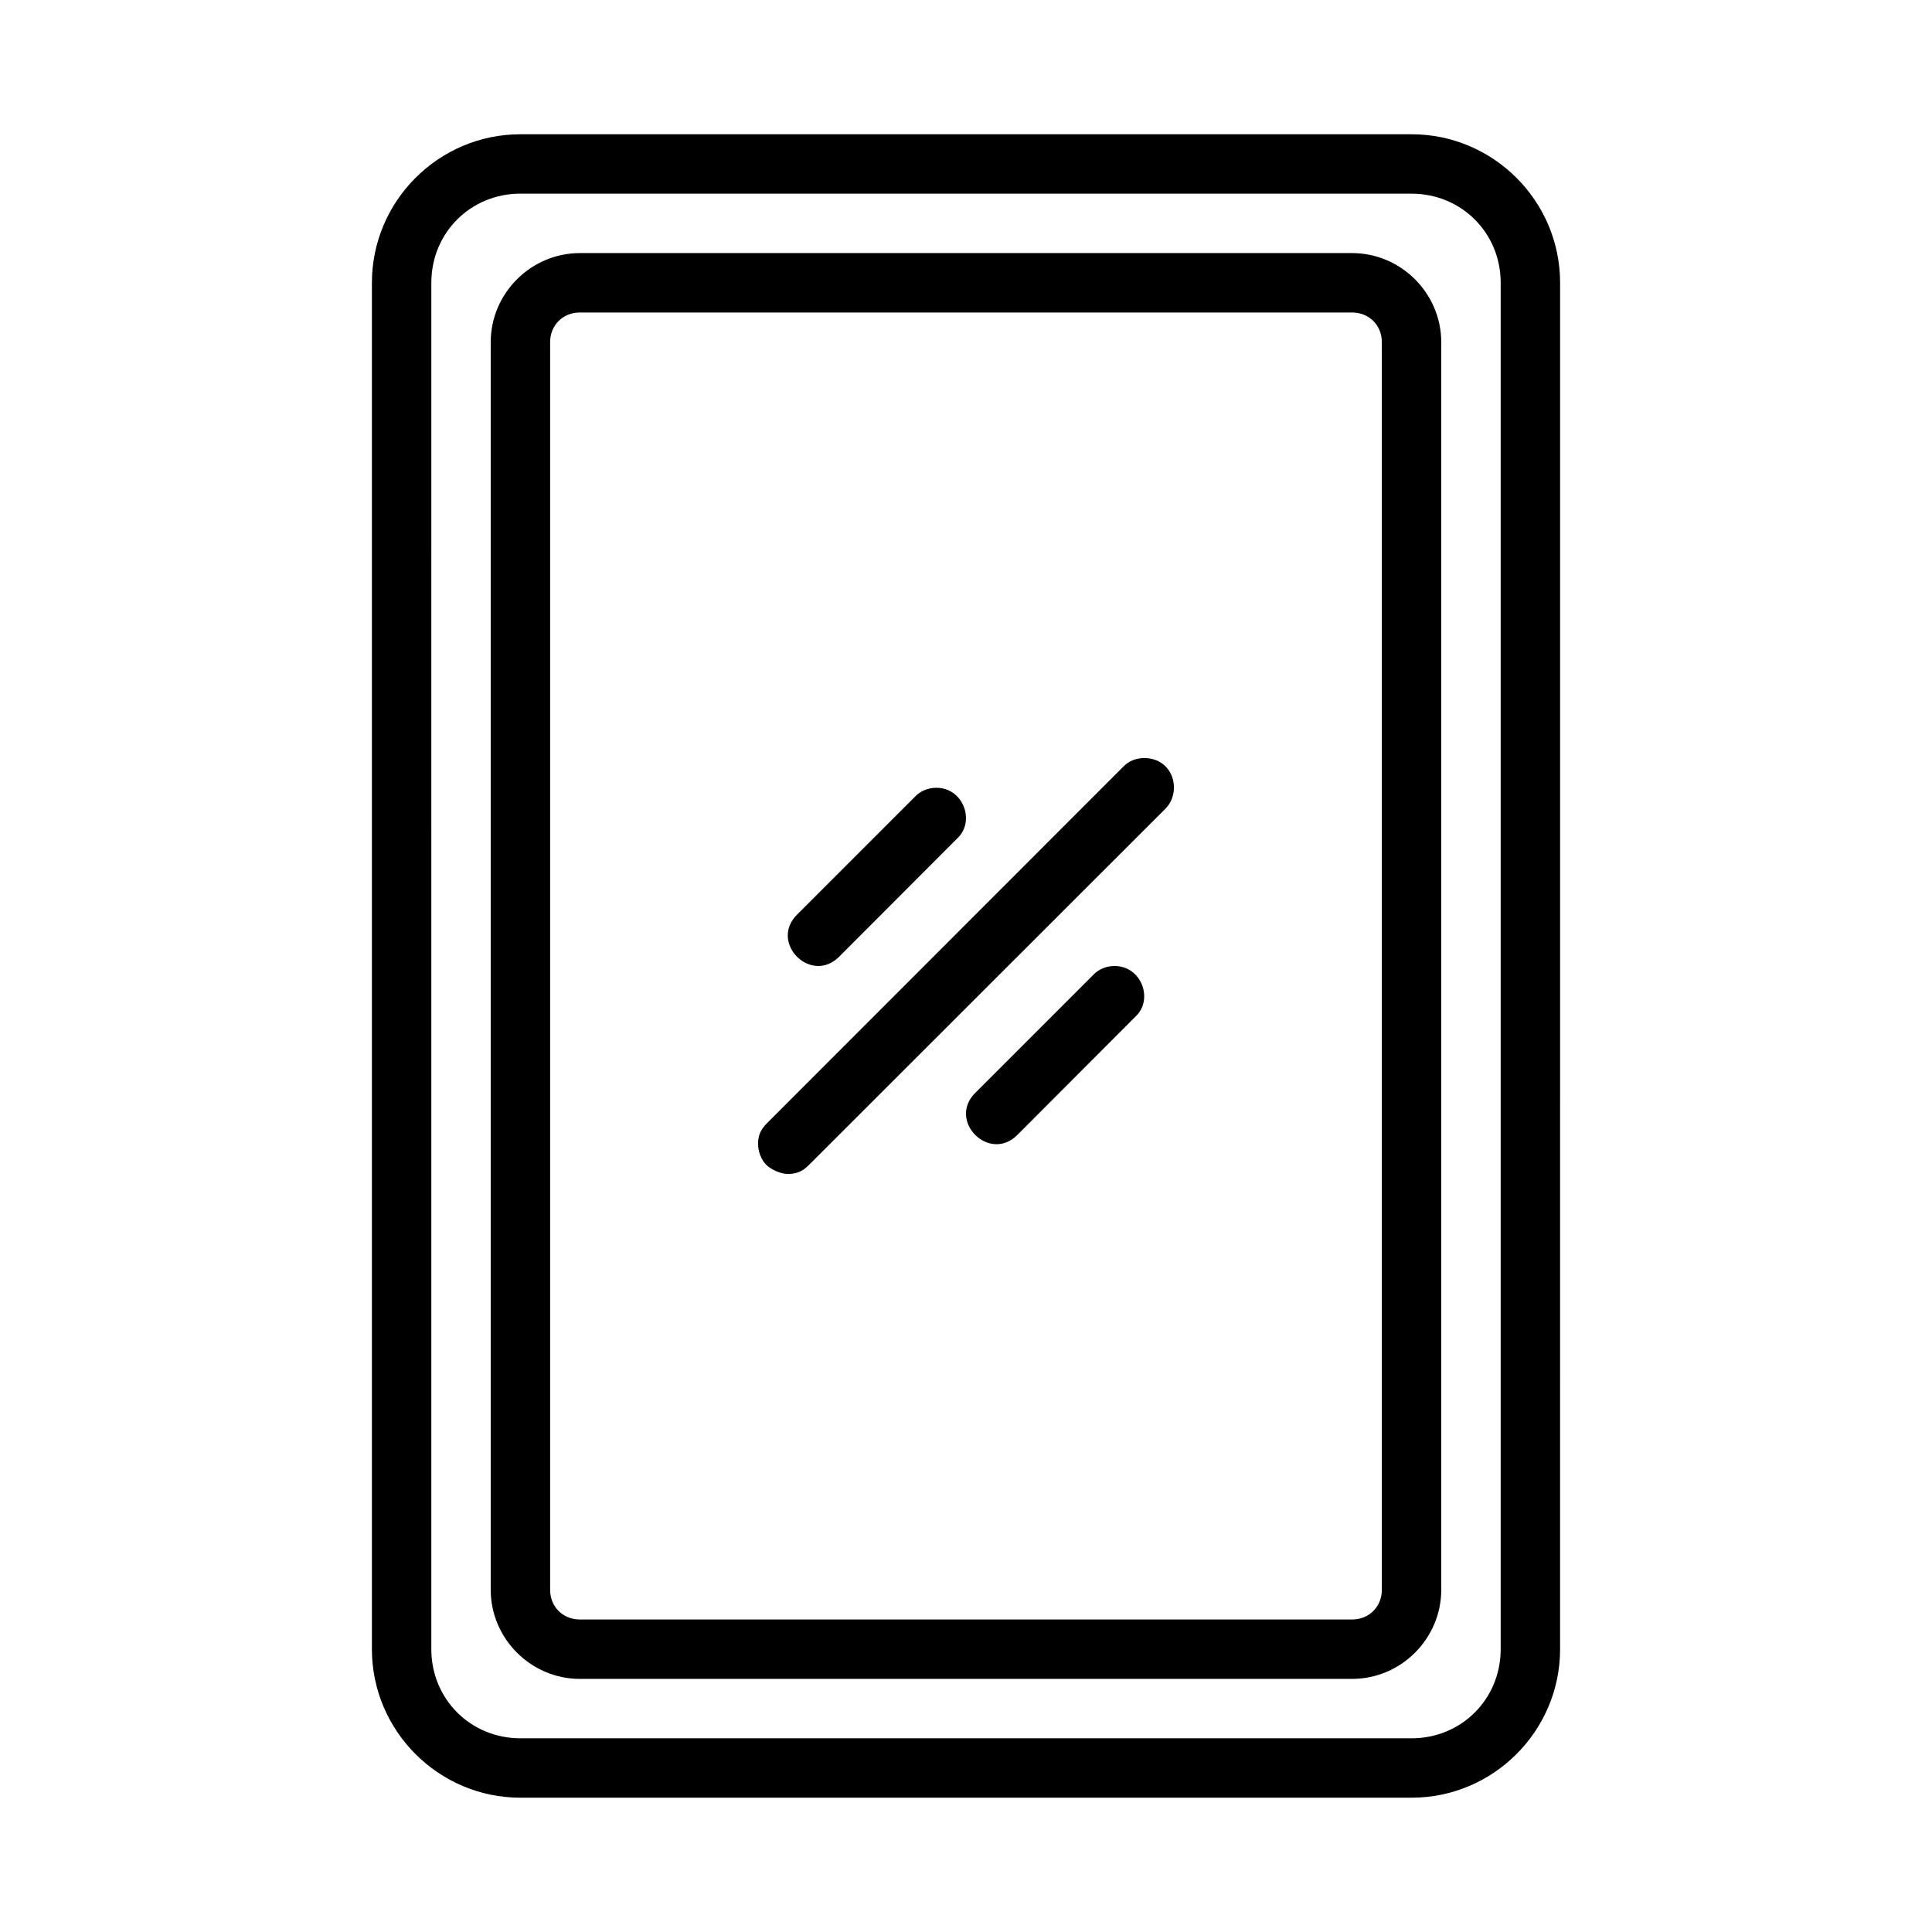
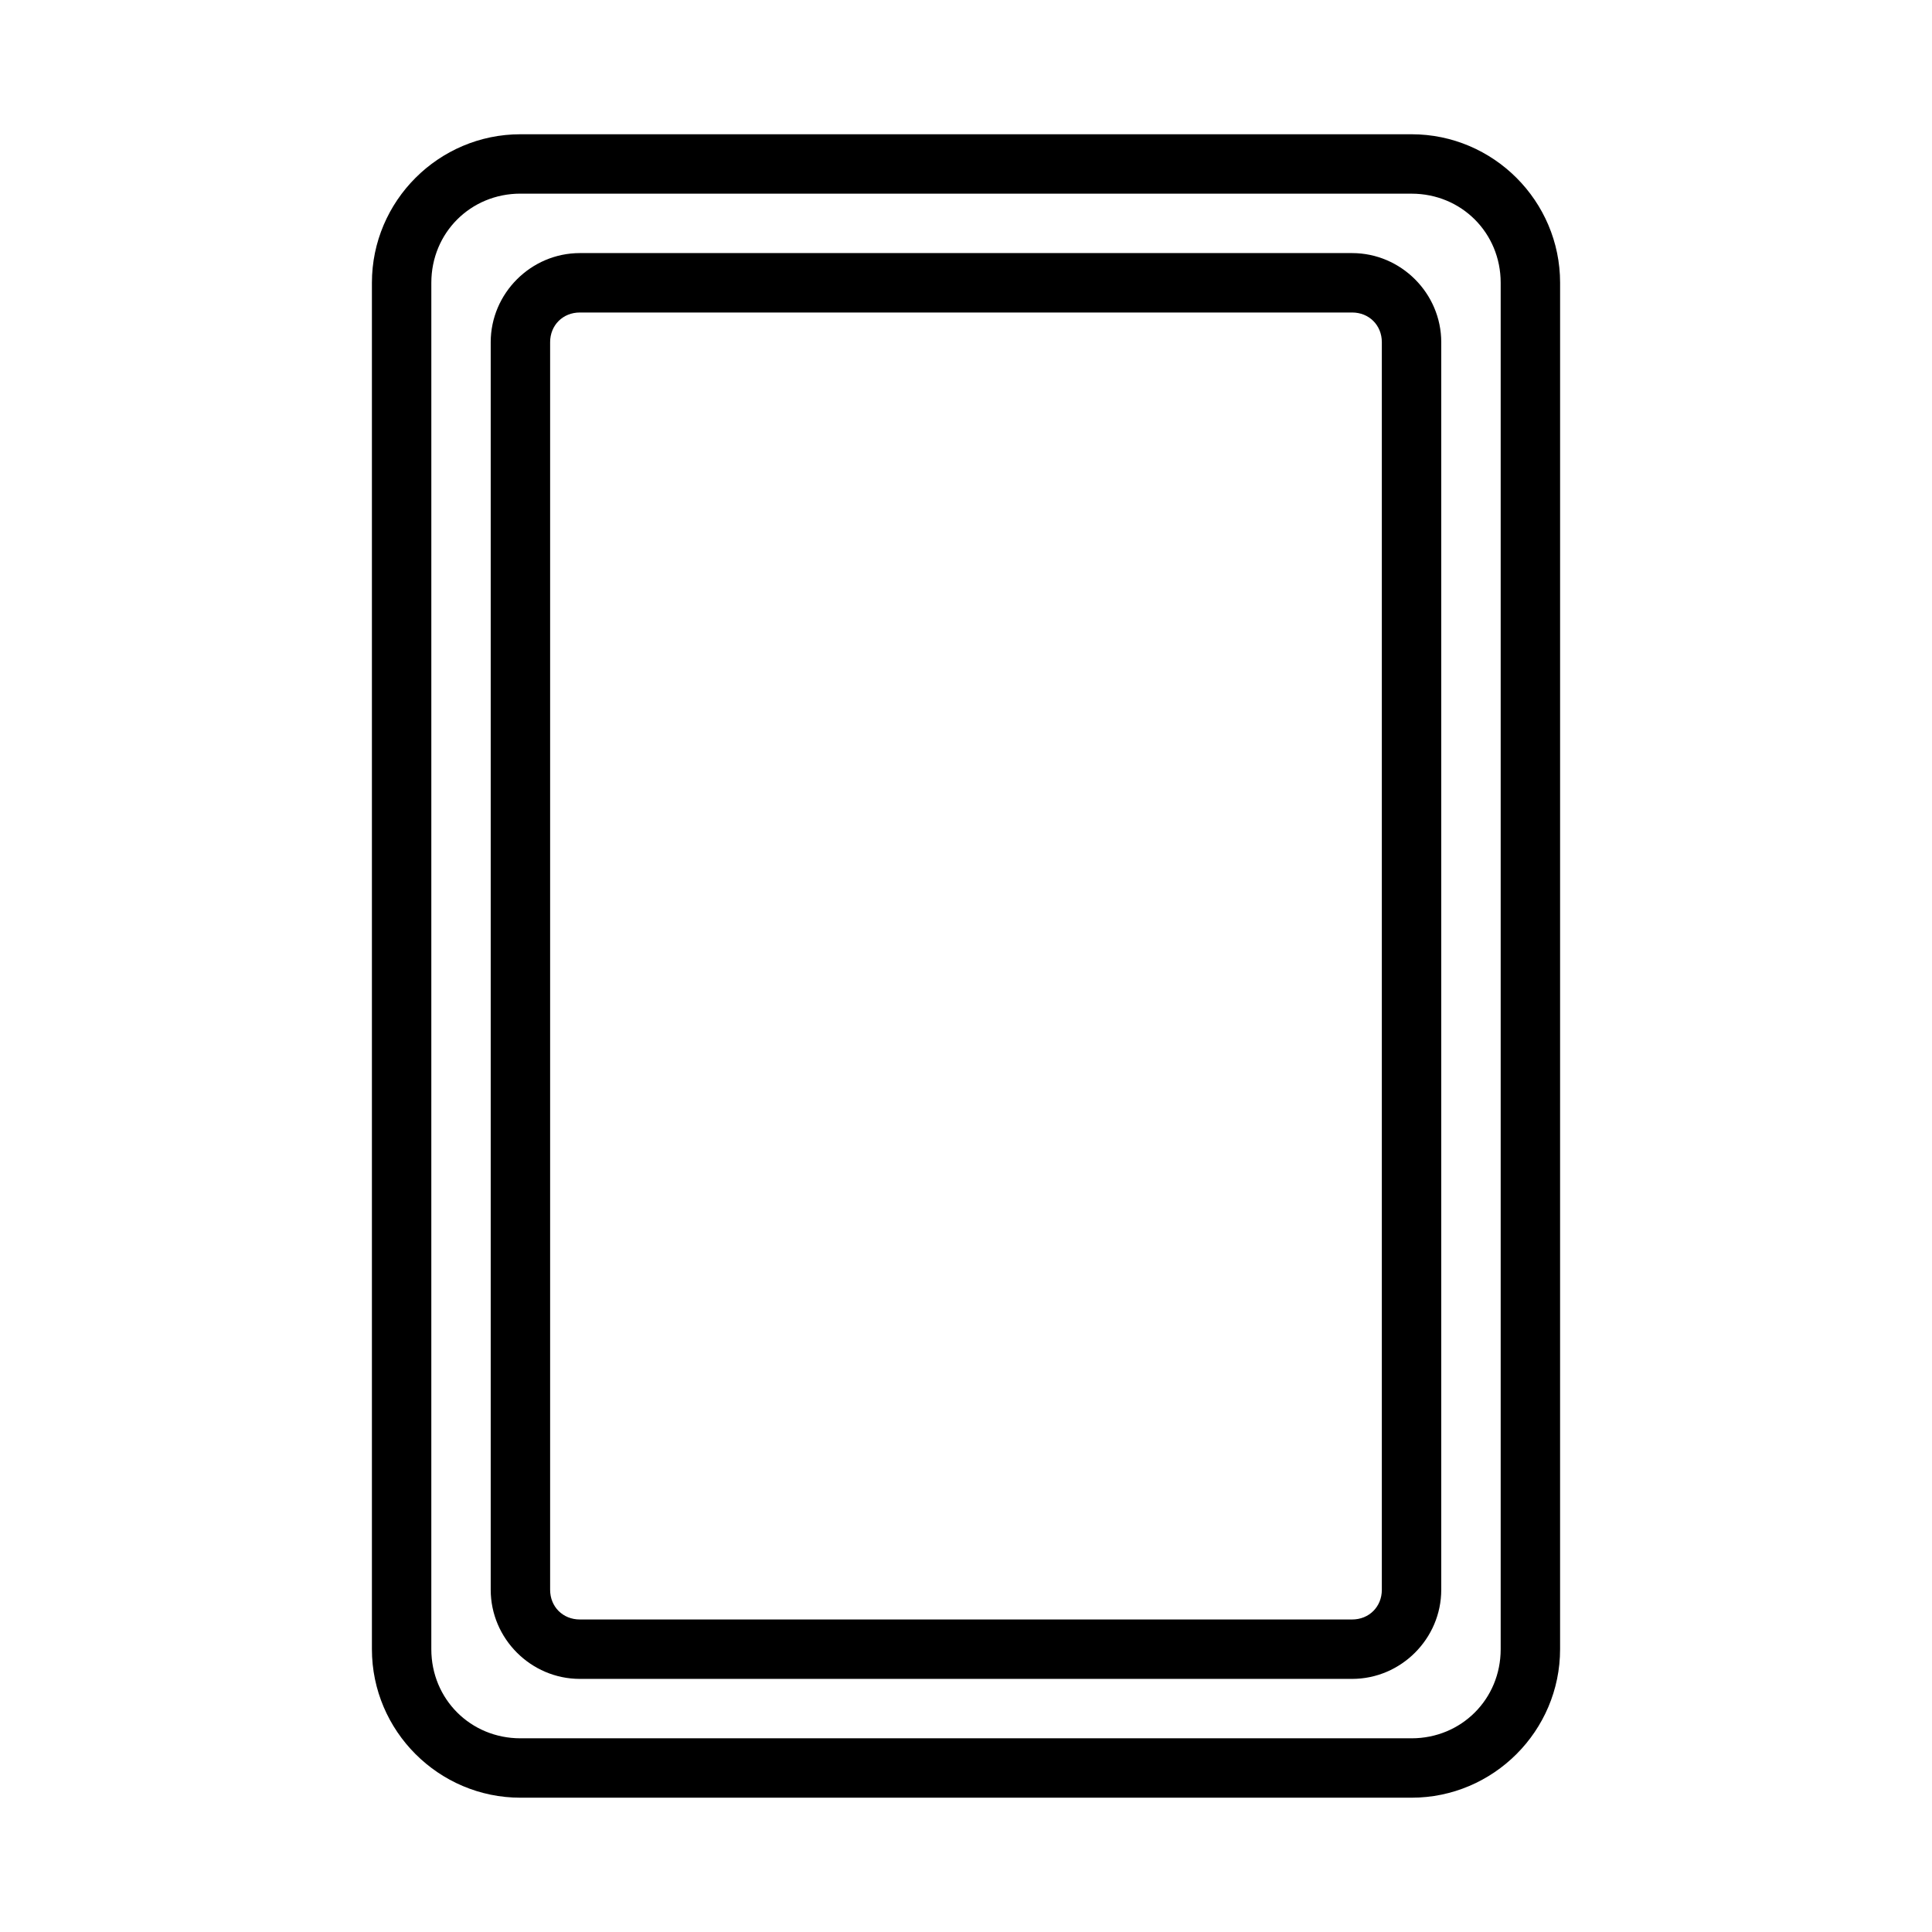
<svg xmlns="http://www.w3.org/2000/svg" fill="#000000" width="800px" height="800px" version="1.1" viewBox="144 144 512 512">
  <g>
    <path d="m281.92 179.58c-21.668 0-39.359 17.691-39.359 39.359v362.11c0 21.668 17.691 39.359 39.359 39.359h236.16c21.668 0 39.359-17.691 39.359-39.359l0.004-362.11c0-21.668-17.691-39.359-39.359-39.359zm0 15.746h236.16c13.219 0 23.617 10.398 23.617 23.617v362.11c0 13.219-10.395 23.617-23.617 23.617h-236.16c-13.219 0-23.617-10.398-23.617-23.617l0.004-362.12c0-13.219 10.395-23.617 23.617-23.617z" />
    <path d="m297.66 211.07c-12.949 0-23.617 10.668-23.617 23.617v330.62c0 12.949 10.668 23.617 23.617 23.617h204.67c12.949 0 23.617-10.668 23.617-23.617v-330.62c0-12.949-10.668-23.617-23.617-23.617zm0 15.746h204.67c4.496 0 7.871 3.375 7.871 7.871v330.62c0 4.496-3.375 7.871-7.871 7.871h-204.67c-4.496 0-7.871-3.375-7.871-7.871v-330.62c0-4.496 3.375-7.871 7.871-7.871z" />
-     <path d="m441.66 347.2-94.43 94.488c-1.918 1.918-2.332 3.606-2.332 5.543 0 1.949 0.887 4.18 2.141 5.434 1.246 1.25 3.777 2.438 5.731 2.438 1.973 0 3.656-0.418 5.555-2.32l94.488-94.43c4.512-4.512 2.207-13.457-5.578-13.457-2.305 0-4.152 0.84-5.574 2.305z" />
-     <path d="m355.22 386.39c-7.438 7.438 3.719 18.594 11.156 11.156l31.438-31.496c4.621-4.453 1.508-13.281-5.688-13.281-2.316 0-4.289 1.004-5.41 2.129l-31.496 31.496z" />
-     <path d="m402.45 433.62c-7.438 7.438 3.719 18.594 11.156 11.156l31.438-31.496c4.621-4.453 1.508-13.281-5.688-13.281-2.316 0-4.289 1.004-5.41 2.129l-31.496 31.496z" />
  </g>
</svg>